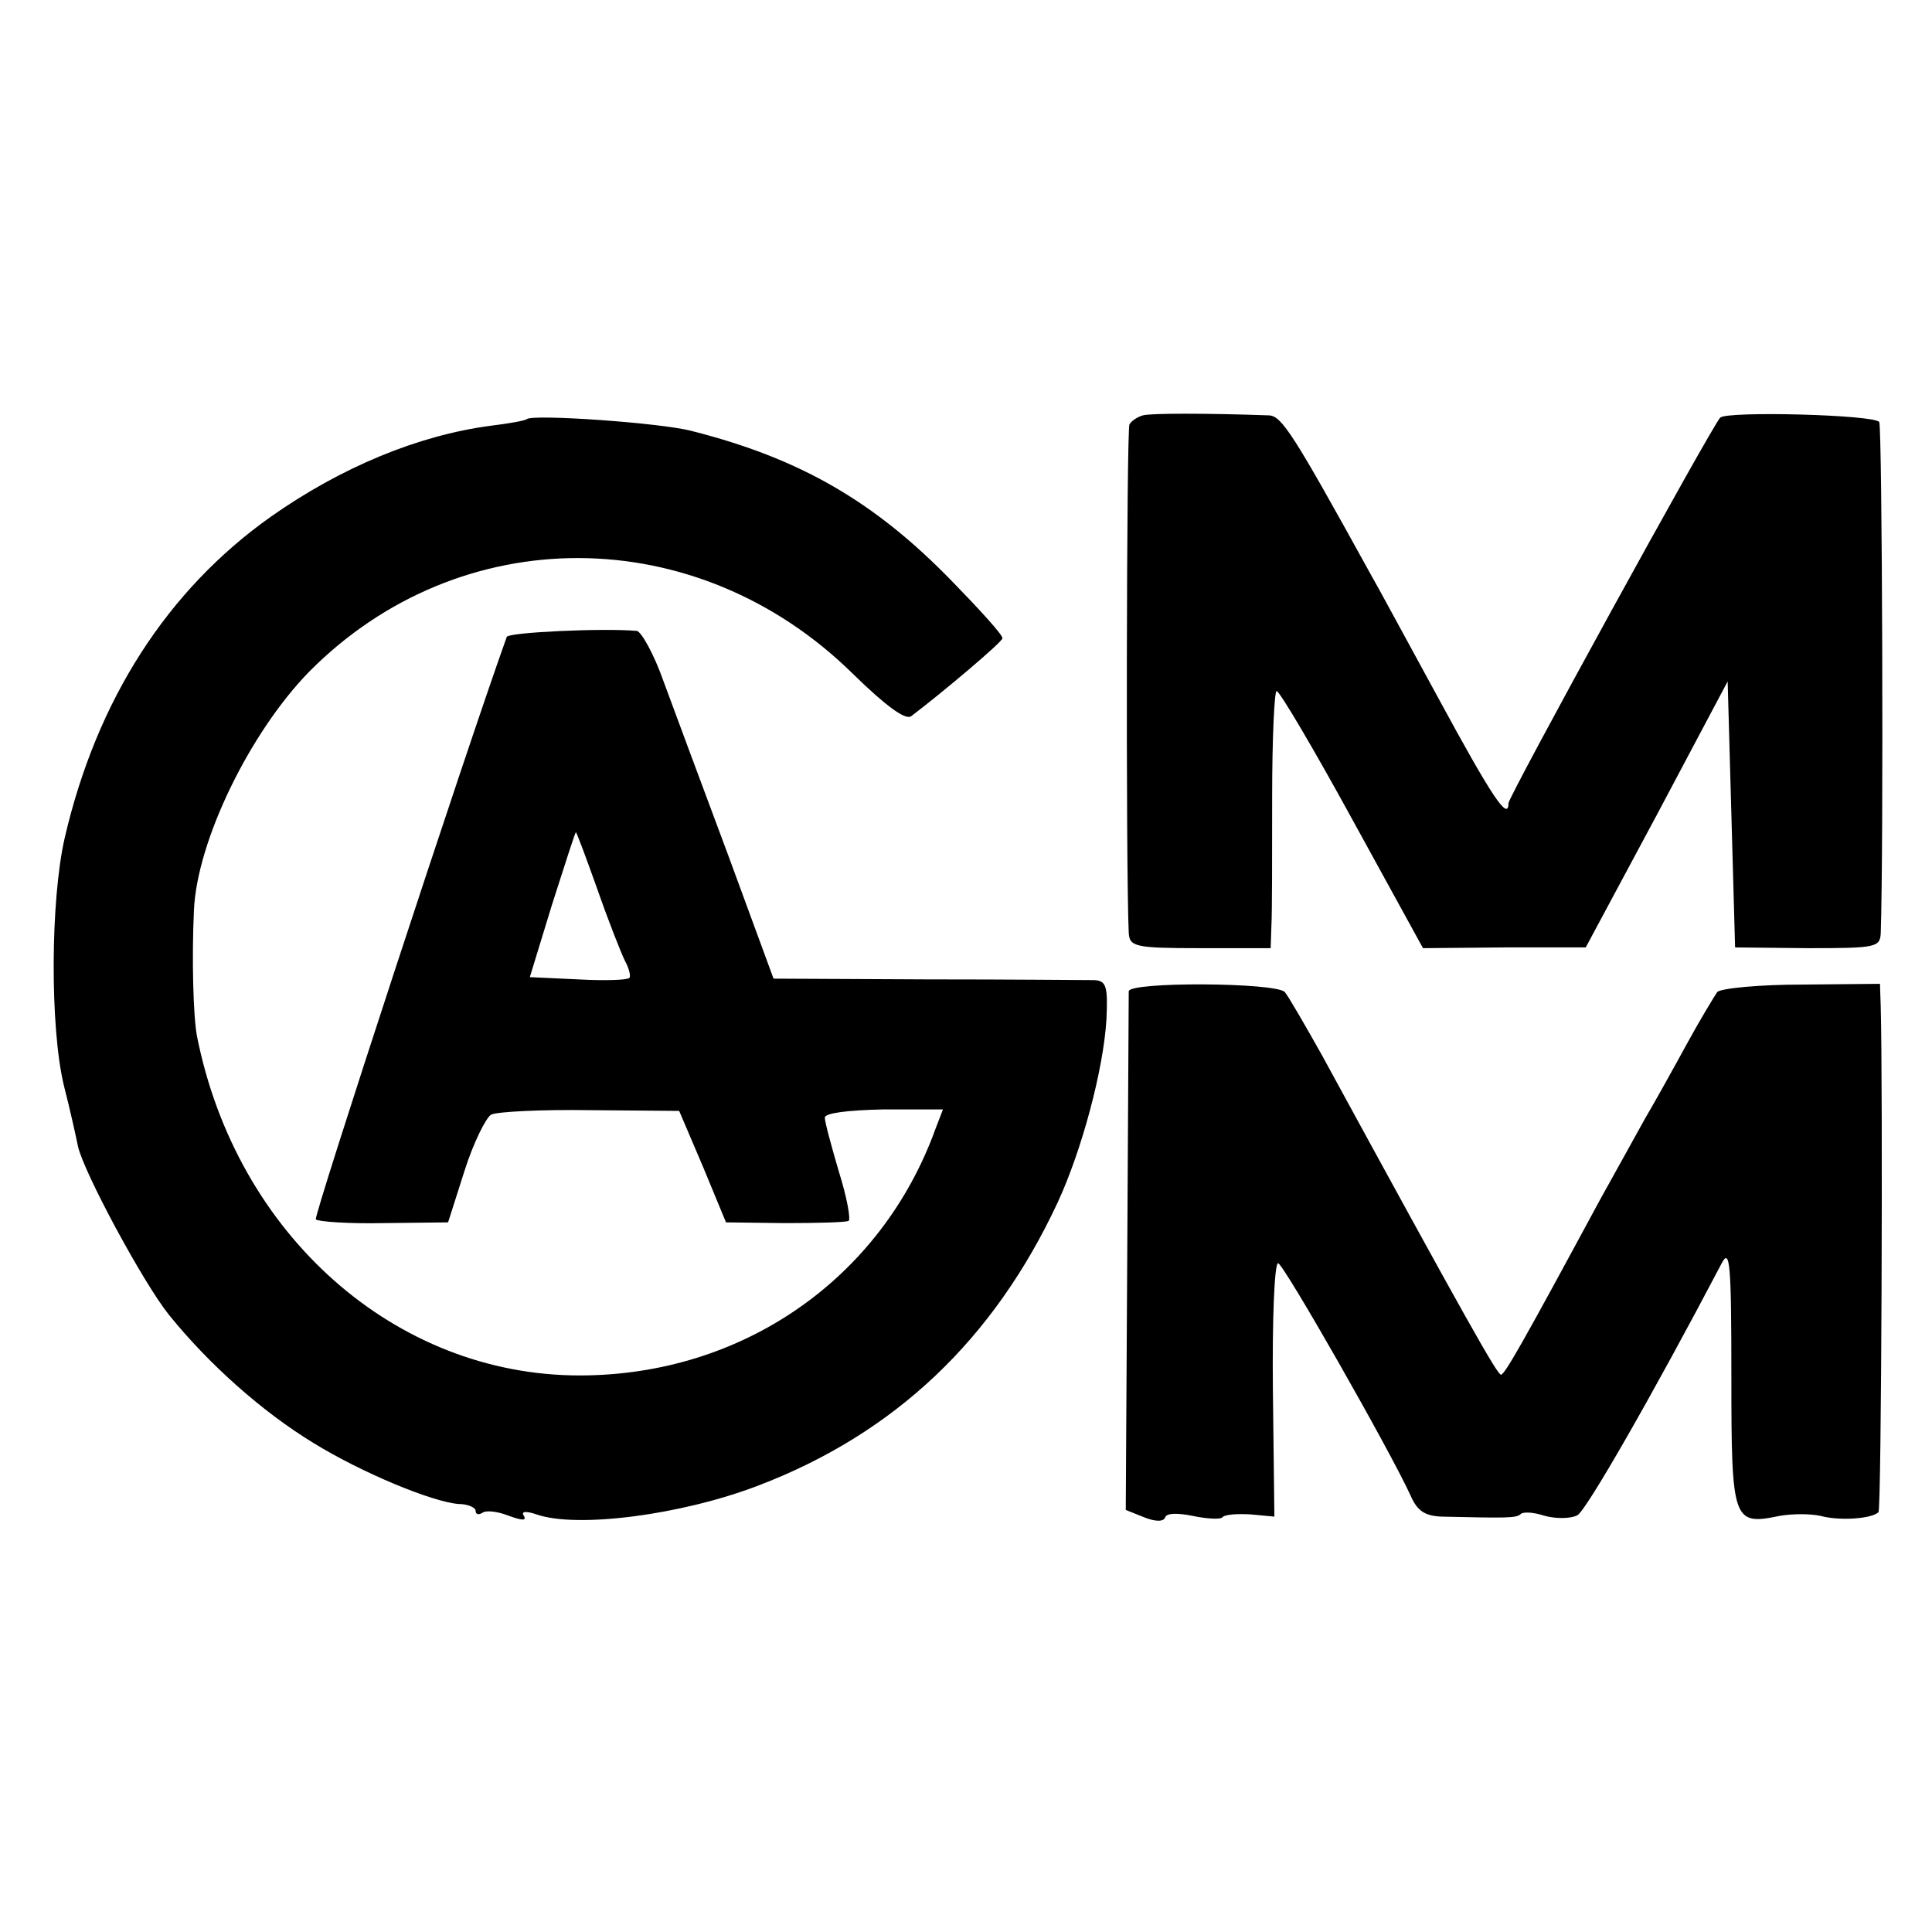
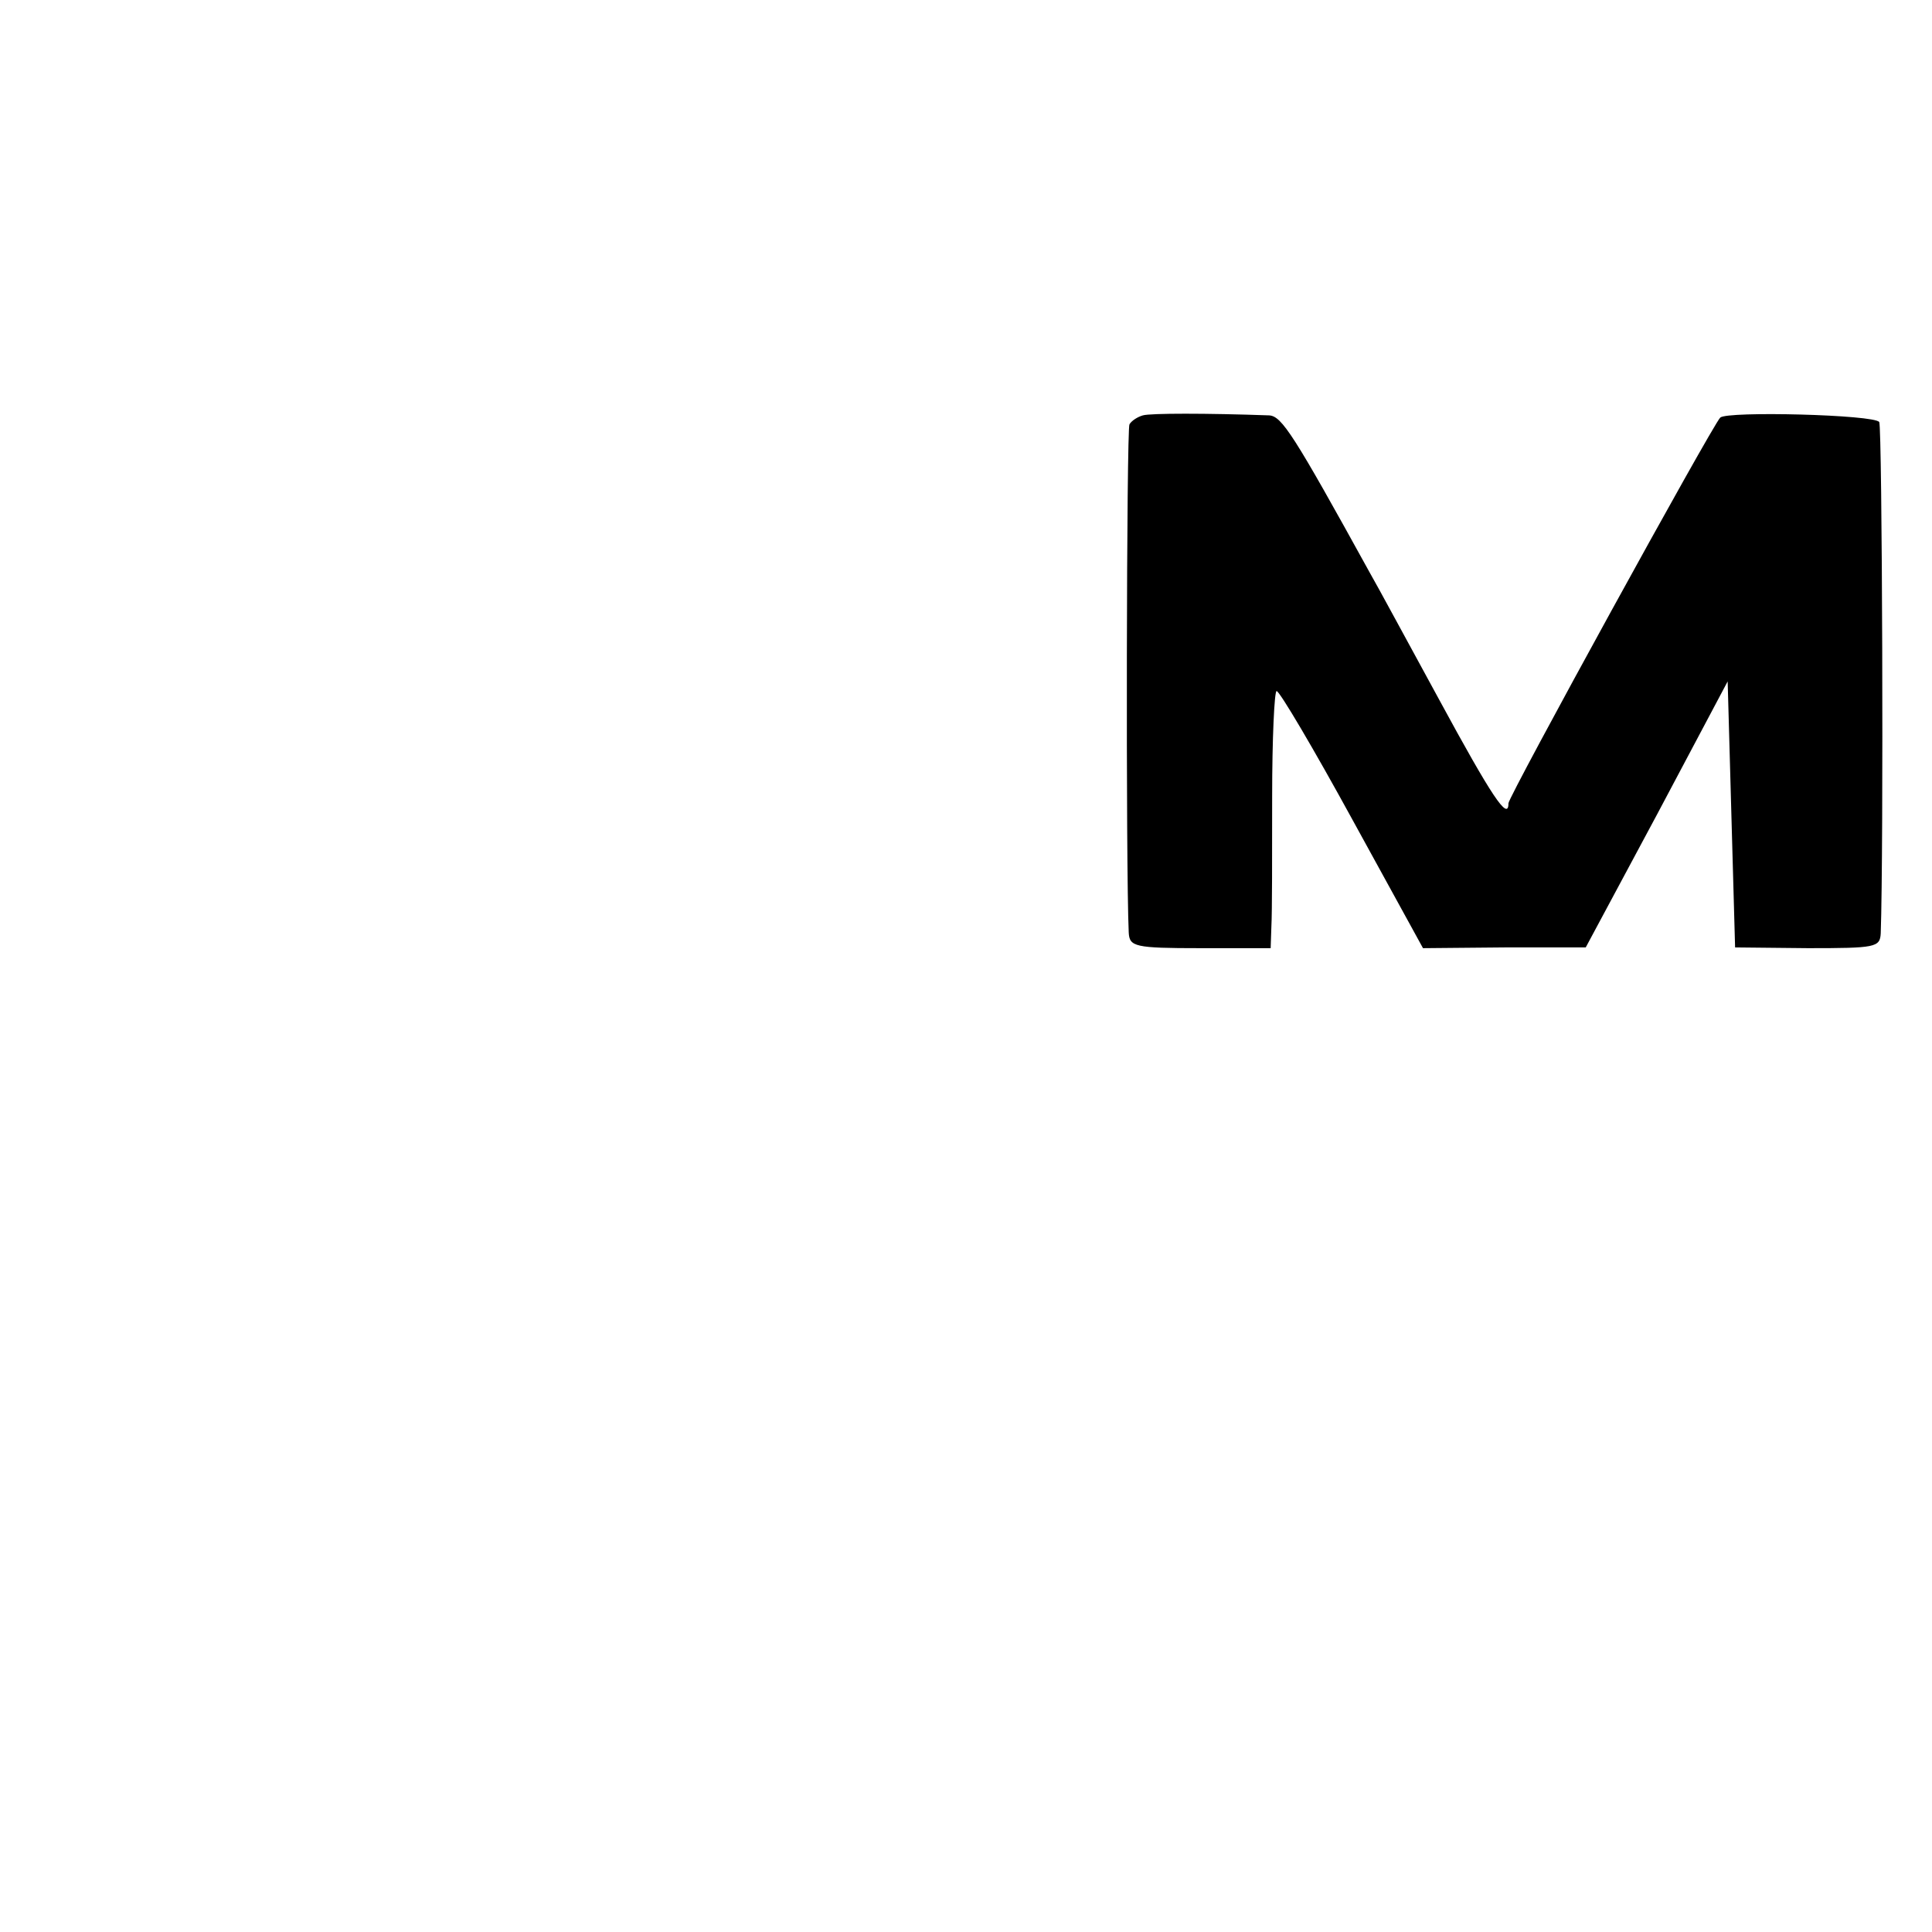
<svg xmlns="http://www.w3.org/2000/svg" version="1.0" width="260pt" height="260pt" viewBox="0 0 260 260" preserveAspectRatio="xMidYMid meet">
  <g transform="translate(0,260) scale(0.1,-0.1)" fill="#000000" stroke="none">
    <path d="M1538 2041 c-7 -2 -15 -7 -18 -12 -4 -5 -5 -598 -1 -684 1 -19 8 -21 96 -21 l95 0 1 30 c1 17 1 95 1 174 0 78 3 142 6 142 4 0 50 -78 102 -173 l95 -173 110 1 109 0 96 179 95 179 5 -179 5 -179 98 -1 c91 0 97 1 98 20 4 113 2 680 -2 688 -6 10 -205 15 -214 6 -11 -11 -285 -510 -285 -519 0 -25 -23 10 -93 139 -41 75 -83 153 -94 172 -102 185 -118 210 -135 211 -84 3 -160 3 -170 0z" />
-     <path d="M709 2036 c-2 -2 -24 -6 -49 -9 -98 -13 -201 -56 -295 -122 -140 -99 -235 -247 -278 -433 -19 -83 -20 -254 -1 -333 9 -35 17 -72 19 -82 8 -35 87 -182 122 -226 54 -67 126 -131 195 -173 65 -40 159 -79 195 -82 13 0 23 -5 23 -9 0 -5 4 -6 9 -3 5 4 21 2 36 -4 17 -6 24 -7 20 0 -4 6 2 7 17 2 54 -19 195 -1 299 39 183 70 316 196 402 380 33 71 62 180 66 247 2 44 0 52 -16 53 -10 0 -111 1 -225 1 l-207 1 -61 166 c-34 91 -73 196 -87 234 -13 37 -30 67 -36 68 -47 4 -172 -2 -175 -8 -57 -159 -260 -779 -257 -784 3 -3 44 -6 91 -5 l87 1 22 69 c12 38 29 72 36 76 8 4 68 7 134 6 l119 -1 32 -75 31 -75 79 -1 c43 0 82 1 86 3 3 2 -2 31 -13 66 -10 34 -19 67 -19 73 0 6 30 10 79 11 l80 0 -10 -26 c-73 -202 -260 -332 -479 -332 -248 0 -462 189 -515 457 -5 27 -7 105 -4 169 4 93 75 239 155 321 203 205 522 204 732 -3 44 -43 70 -62 78 -57 41 31 123 100 123 105 1 4 -30 38 -68 77 -104 107 -204 165 -350 202 -41 11 -214 23 -222 16z m95 -633 c15 -43 32 -86 37 -96 6 -11 8 -21 6 -23 -3 -3 -34 -4 -69 -2 l-65 3 30 98 c17 53 31 97 32 97 1 0 14 -35 29 -77z" />
-     <path d="M1519 1266 c0 -6 -1 -166 -2 -355 l-2 -343 25 -10 c15 -6 26 -6 28 0 2 6 17 6 37 2 19 -4 37 -5 40 -2 3 4 20 5 38 4 l32 -3 -2 170 c-1 94 2 171 7 171 7 0 150 -251 178 -312 9 -21 19 -28 42 -29 87 -2 100 -2 106 3 3 4 18 3 33 -2 15 -4 35 -4 44 1 12 7 100 160 194 339 11 21 13 0 13 -152 0 -196 2 -201 65 -188 17 3 41 3 55 0 25 -7 69 -4 78 5 4 4 6 572 3 680 l-1 31 -105 -1 c-57 0 -109 -5 -114 -10 -4 -6 -23 -37 -41 -70 -18 -33 -43 -78 -56 -100 -12 -22 -40 -72 -61 -110 -102 -189 -128 -235 -133 -235 -5 0 -43 67 -241 430 -23 41 -45 79 -50 85 -13 13 -209 14 -210 1z" />
  </g>
</svg>